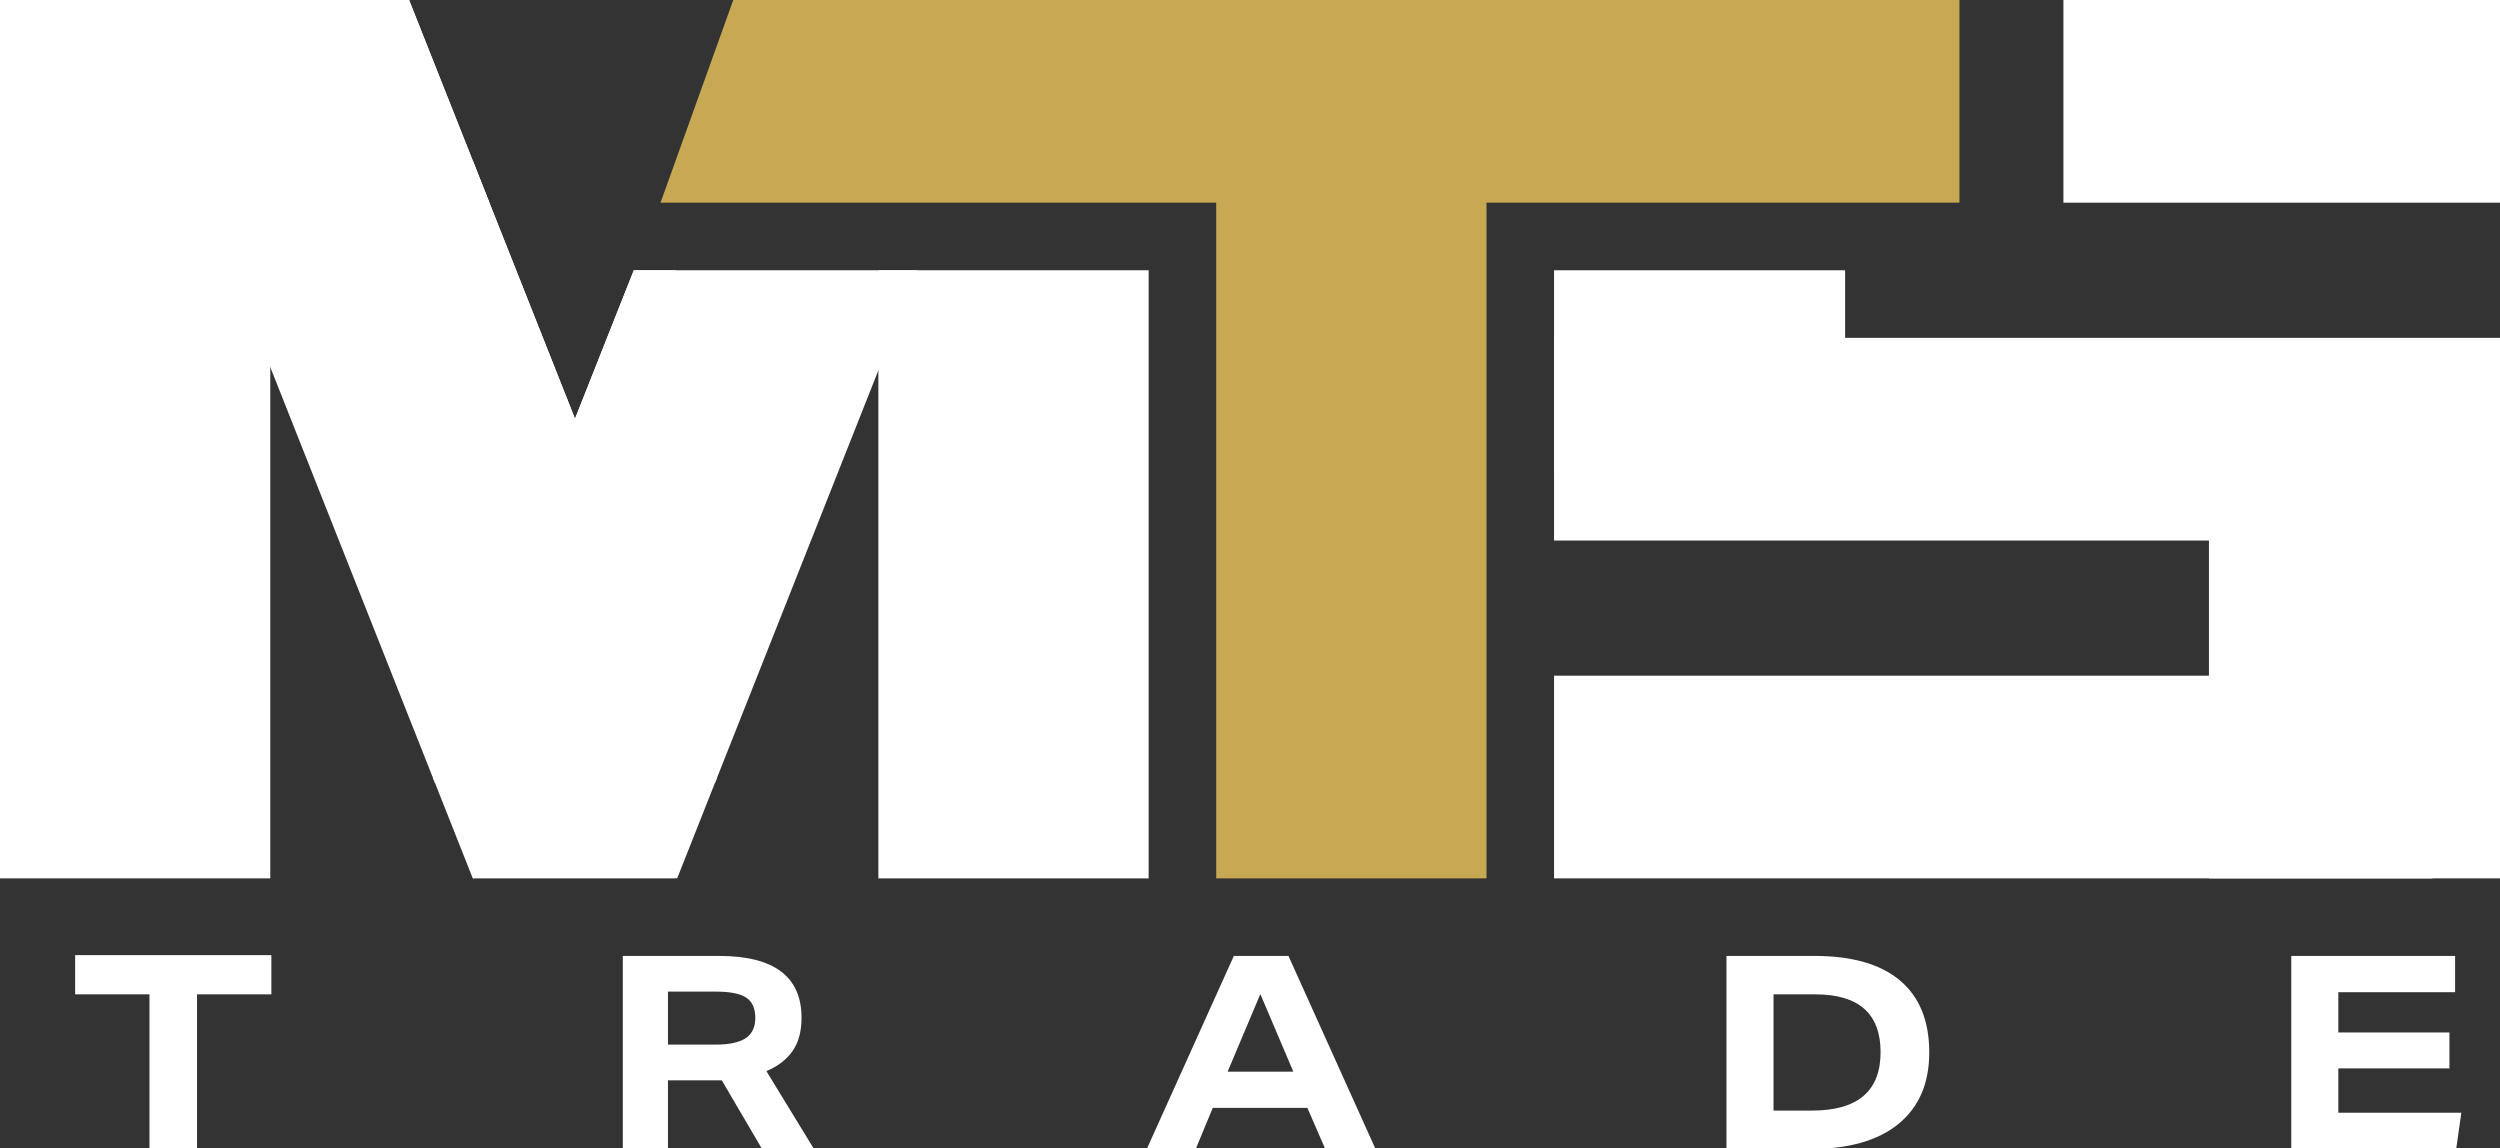
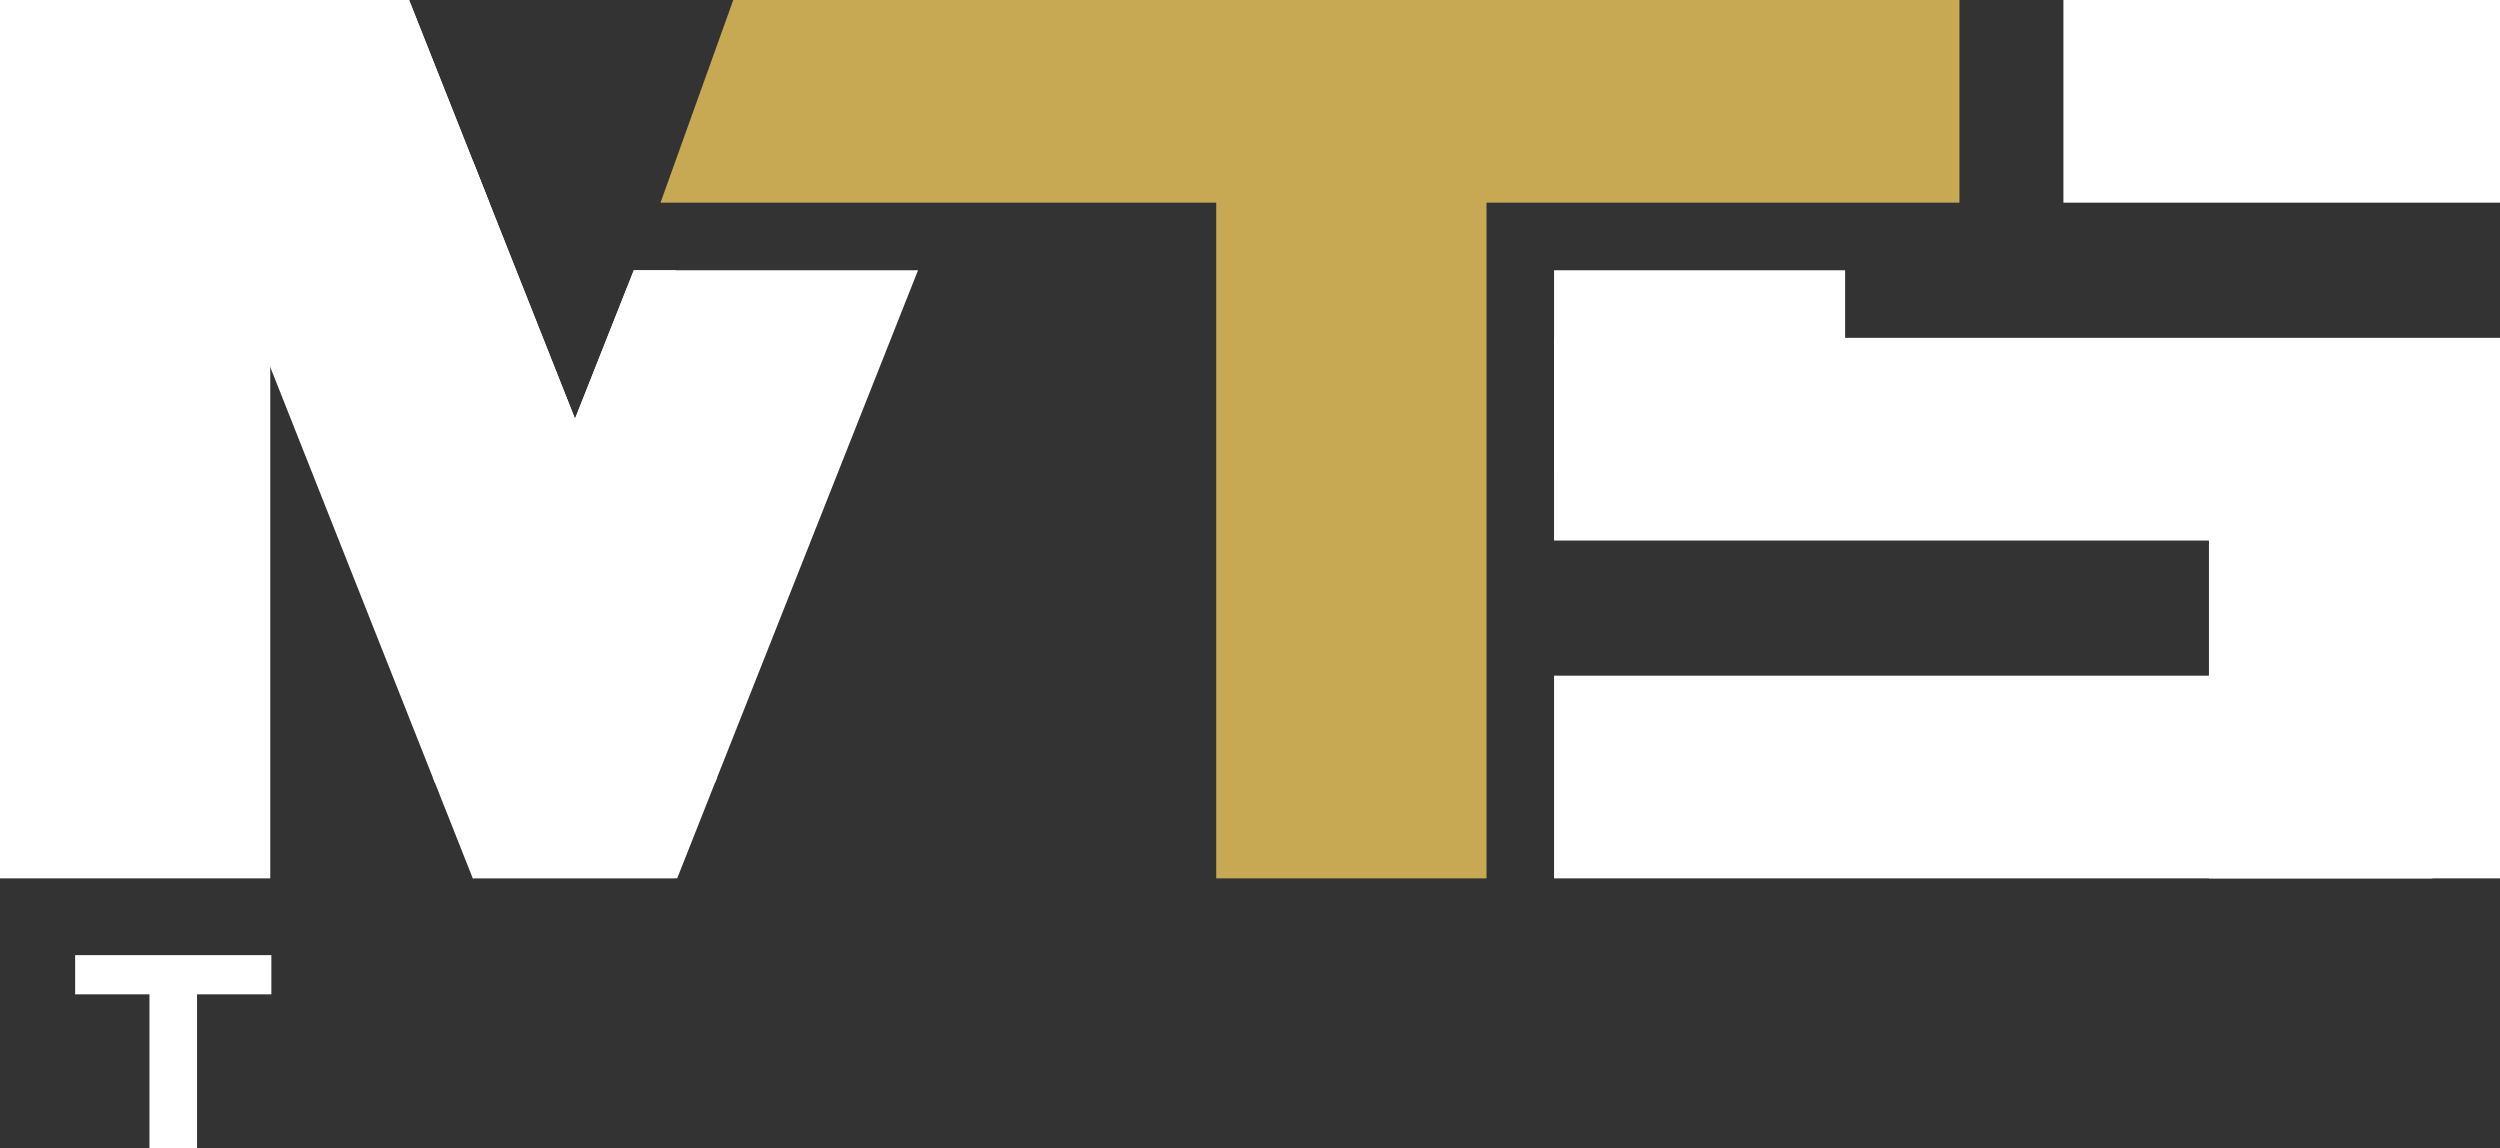
<svg xmlns="http://www.w3.org/2000/svg" xmlns:ns1="http://sodipodi.sourceforge.net/DTD/sodipodi-0.dtd" xmlns:ns2="http://www.inkscape.org/namespaces/inkscape" version="1.1" width="174.2" height="80" viewBox="0 0 174.2 80" id="svg18" ns1:docname="logo.svg" ns2:version="1.3.2 (091e20e, 2023-11-25, custom)">
  <rect x="0" y="0" width="174.2" height="80" fill="#333333" stroke="none" />
  <ns1:namedview id="namedview18" pagecolor="#ffffff" bordercolor="#ffffff" borderopacity="0.25" ns2:showpageshadow="2" ns2:pageopacity="0.0" ns2:pagecheckerboard="0" ns2:deskcolor="#d1d1d1" ns2:zoom="1.2218217" ns2:cx="235.30438" ns2:cy="151.00403" ns2:window-width="1920" ns2:window-height="1017" ns2:window-x="-8" ns2:window-y="0" ns2:window-maximized="1" ns2:current-layer="svg18" />
  <defs id="defs1">
    <clipPath id="clip_0">
-       <path transform="matrix(1,0,0,-1,0,841.89)" d="M 0,841.89 H 854.99 V 0 H 0 Z" id="path1" />
-     </clipPath>
+       </clipPath>
  </defs>
  <path d="M 18.833,61.205 H 0 V 0 h 18.833 z" fill="#ffffff" id="path2" style="stroke-width:0.265" />
  <path d="m 49.969,54.18 -0.141,0.35 -2.746,1.088 -7.015,2.778 h -0.005 l -7.088,2.809 -0.026,0.011 -2.647,-6.686 -0.141,-0.345 v -0.005 L 18.833,25.581 14.297,14.124 10.049,3.406 18.65,1.5894008e-4 h 9.856 L 32.957,11.231 l 1.145,2.893 5.964,15.05 7.015,17.718 z" fill="#ffffff" id="path3" style="stroke-width:0.265" />
  <path d="m 63.968,18.832 -2.762,6.973 -11.237,28.374 -0.141,0.35 -2.647,6.686 -0.099,-0.042 -7.015,-2.778 h -0.005 l -7.104,-2.815 -2.657,-1.051 -0.141,-0.345 v -0.005 l 2.799,-7.062 7.109,-17.943 4.096,-10.342 z" fill="#ffffff" id="path4" style="stroke-width:0.265" />
  <path d="M 44.162,18.832 40.066,29.175 34.103,14.124 32.957,11.231 V 61.205 H 47.081 V 18.832 Z" fill="#ffffff" id="path5" style="stroke-width:0.265" />
  <path d="M 34.103,14.124 H 9.416 V 1.7218509e-4 H 28.505 L 32.957,11.231 Z" fill="#ffffff" id="path6" style="stroke-width:0.265" />
-   <path d="M 80.038,61.205 H 61.205 V 18.833 h 18.833 z" fill="#ffffff" id="path7" style="stroke-width:0.265" />
  <path d="M 174.2,14.124 H 143.779 V 2.4900613e-4 h 30.422 z" fill="#ffffff" id="path8" style="stroke-width:0.265" />
  <path d="M 169.492,61.205 H 108.287 V 47.081 h 61.205 z" fill="#ffffff" id="path9" style="stroke-width:0.265" />
  <path d="m 108.287,18.833 h 20.281 v 14.124 h -20.281 z" fill="#ffffff" id="path10" style="stroke-width:0.265" />
  <path d="M 174.2,61.205 H 153.919 V 37.665 h -45.633 v -14.124 h 65.914 v 37.665" fill="#ffffff" id="path11" style="stroke-width:0.265" />
  <path d="M 103.579,61.205 H 84.746 V 0 h 18.833 z" fill="#c7a853" id="path12" style="stroke-width:0.265" />
  <path d="M 136.535,6.6225036e-5 V 14.124 H 46.025 L 46.982,11.456 51.094,6.6225036e-5 Z" fill="#c7a853" id="path13" style="stroke-width:0.265" />
  <path d="M 10.415,69.284 H 5.236 v -2.731 H 18.909 v 2.731 H 13.73 V 80 H 10.415 Z" id="path14" style="fill:#ffffff;stroke-width:0.265" />
  <g clip-path="url(#clip_0)" id="g18" transform="matrix(0.265,0,0,0.265,-25.724,-82.119)" style="fill:#ffffff">
-     <path transform="matrix(1,0,0,-1,295.672,577.52)" d="m 0,0 c 0,2.511 -0.806,4.289 -2.416,5.332 -1.613,1.042 -4.22,1.564 -7.821,1.564 H -22.963 V -7.037 h 12.584 c 3.507,0 6.114,0.555 7.82,1.67 C -0.852,-4.254 0,-2.465 0,0 m -34.835,16.28 h 25.309 c 14.454,0 21.682,-5.426 21.682,-16.28 0,-3.554 -0.781,-6.459 -2.345,-8.709 -1.564,-2.251 -3.864,-4.017 -6.896,-5.296 L 15.427,-34.48 H 1.777 l -10.592,18.057 h -0.924 -1.138 -12.086 V -34.48 h -11.872 z" id="path15" style="fill:#ffffff" />
-     <path transform="matrix(1,0,0,-1,428.47,571.264)" d="M 0,0 -8.603,-20.404 H 8.673 Z m -16.99,-40.736 h -12.869 l 22.891,50.76 H 7.394 l 22.891,-50.76 H 17.062 l -4.693,10.806 h -24.881 z" id="path16" style="fill:#ffffff" />
    <path transform="matrix(1,0,0,-1,591.557,586.55)" d="m 0,0 c 0,10.142 -5.735,15.214 -17.204,15.214 h -10.948 v -30.569 h 10.095 C -6.019,-15.355 0,-10.237 0,0 m -40.522,25.31 h 23.175 c 9.859,0 17.347,-2.158 22.465,-6.47 5.119,-4.313 7.68,-10.617 7.68,-18.911 0,-8.104 -2.693,-14.36 -8.071,-18.769 -5.379,-4.406 -13.093,-6.611 -23.14,-6.611 h -22.109 z" id="path17" style="fill:#ffffff" />
    <path transform="matrix(1,0,0,-1,699.545,561.24)" d="M 0,0 H 43.083 V -9.527 H 12.371 V -20.12 H 41.59 v -9.456 H 12.371 V -41.233 H 44.718 L 43.366,-50.76 H 0 Z" id="path18" style="fill:#ffffff" />
  </g>
</svg>